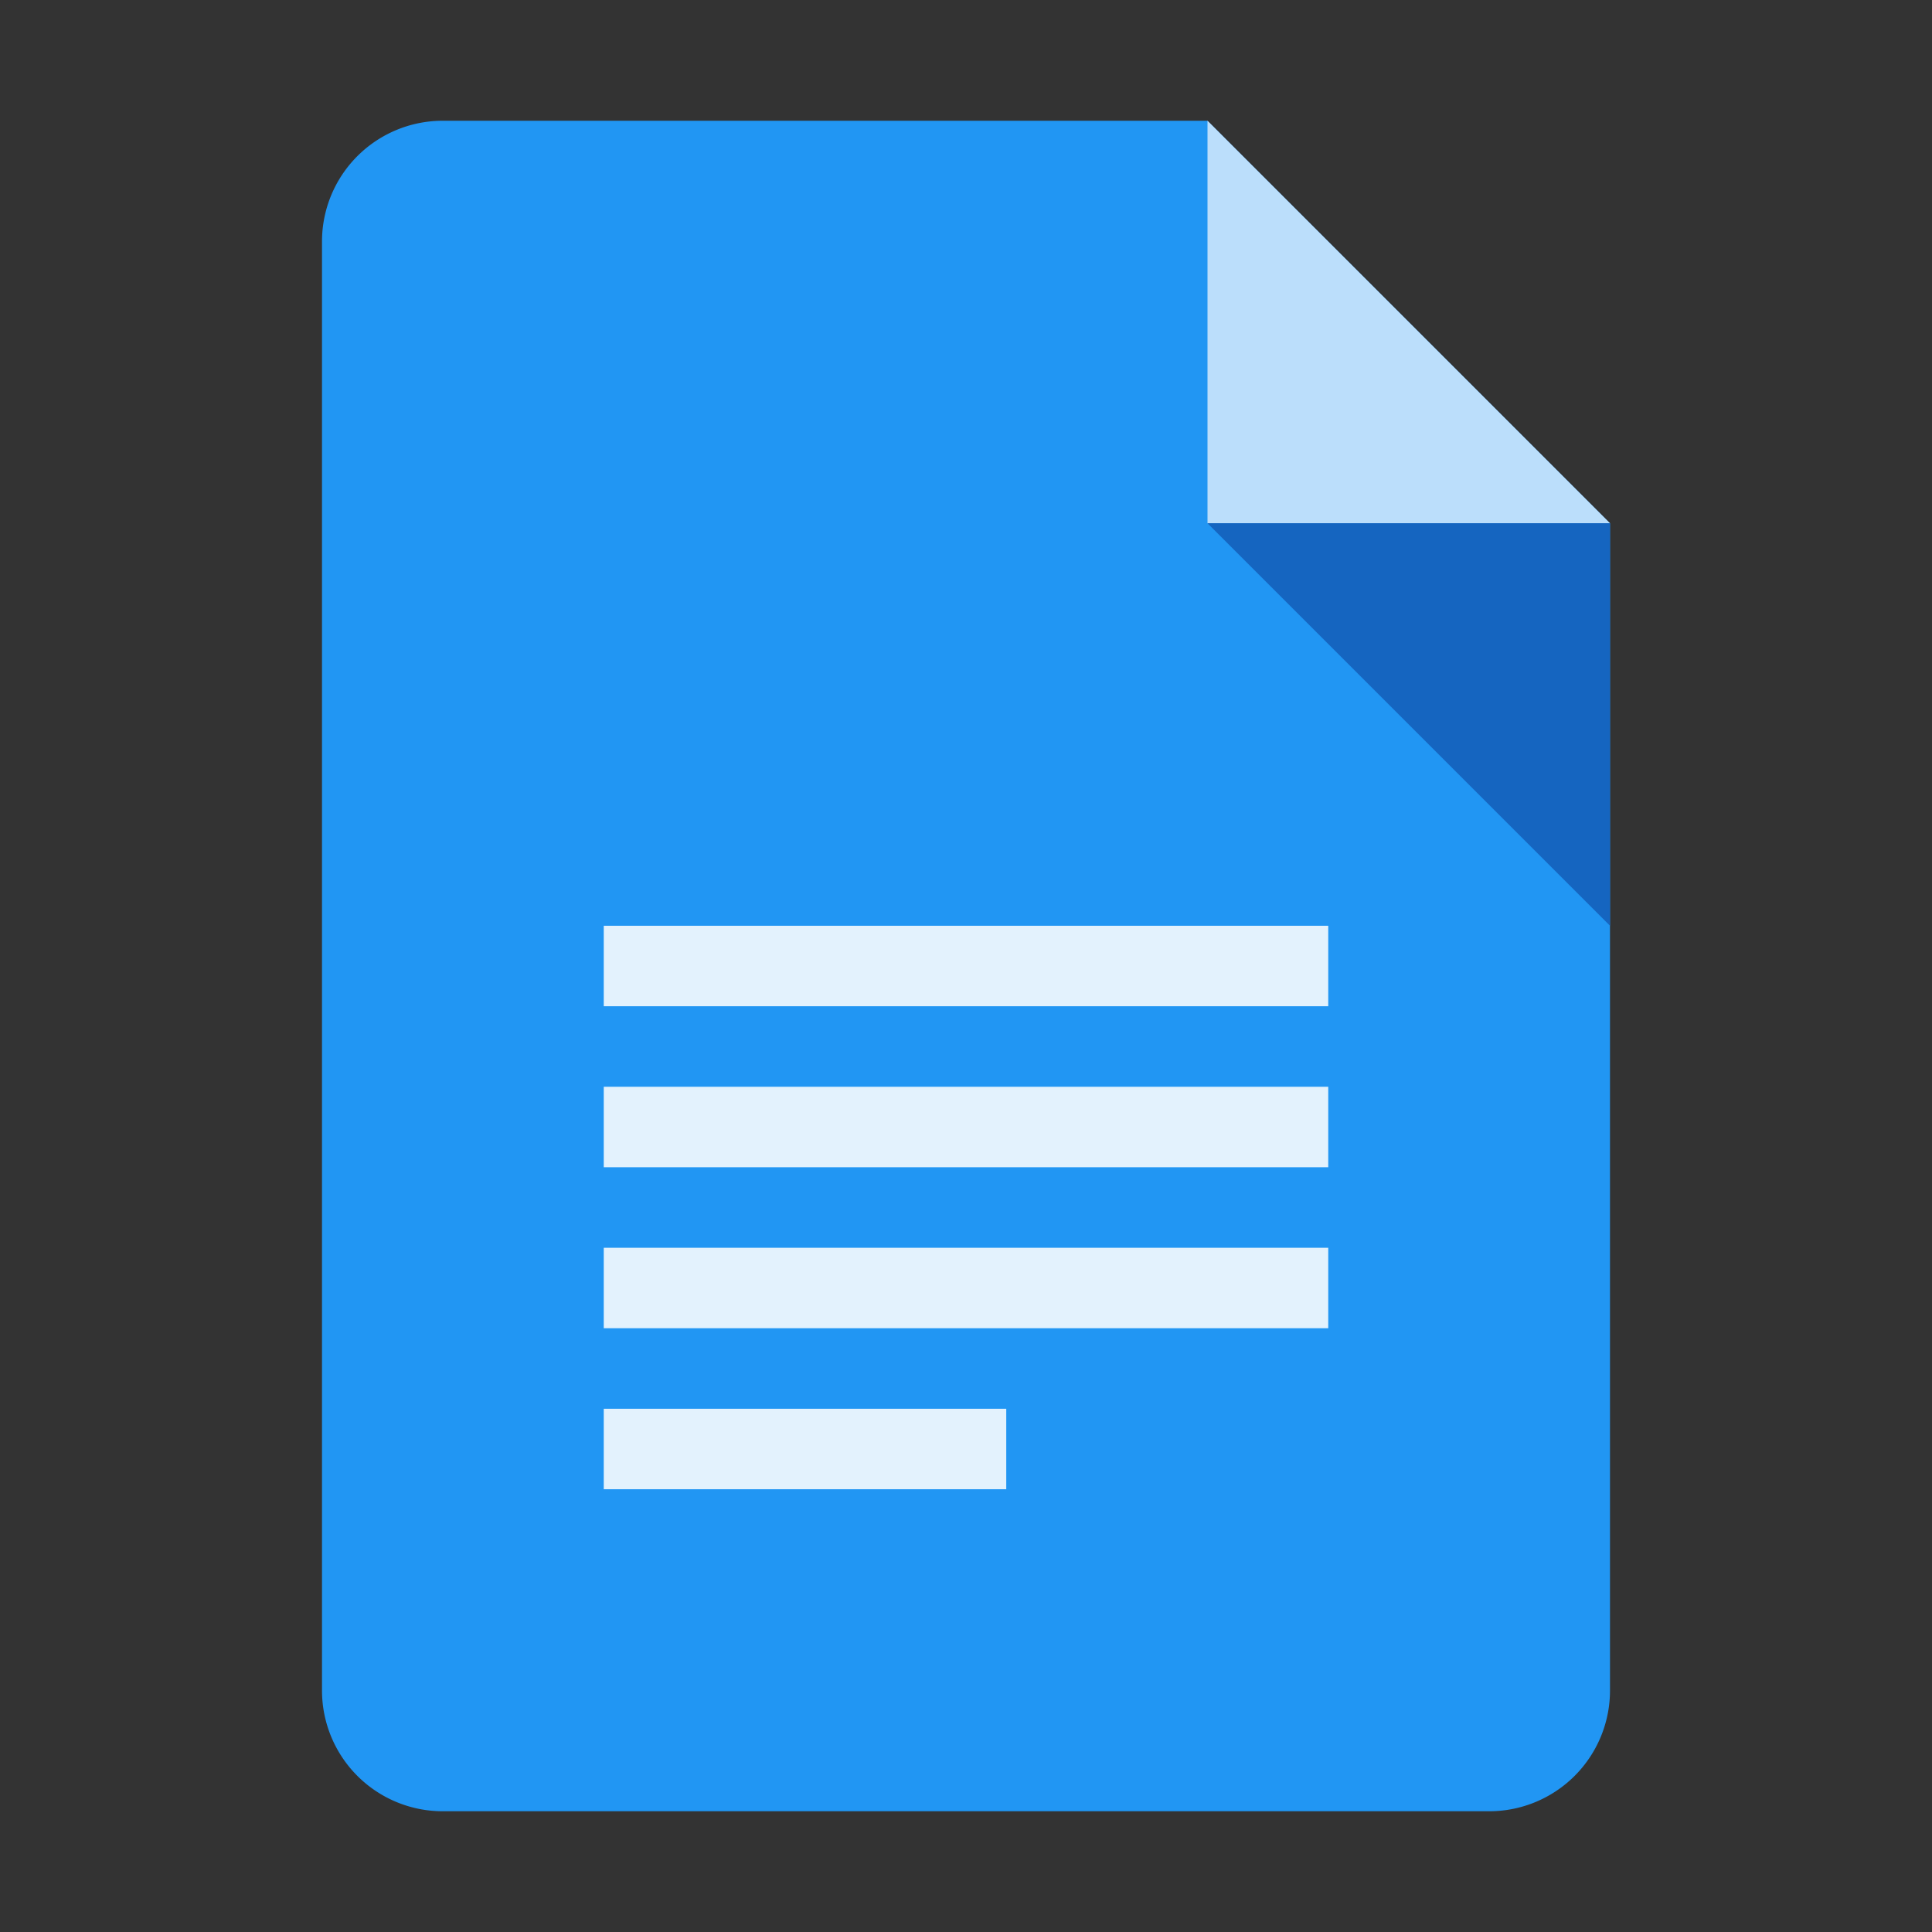
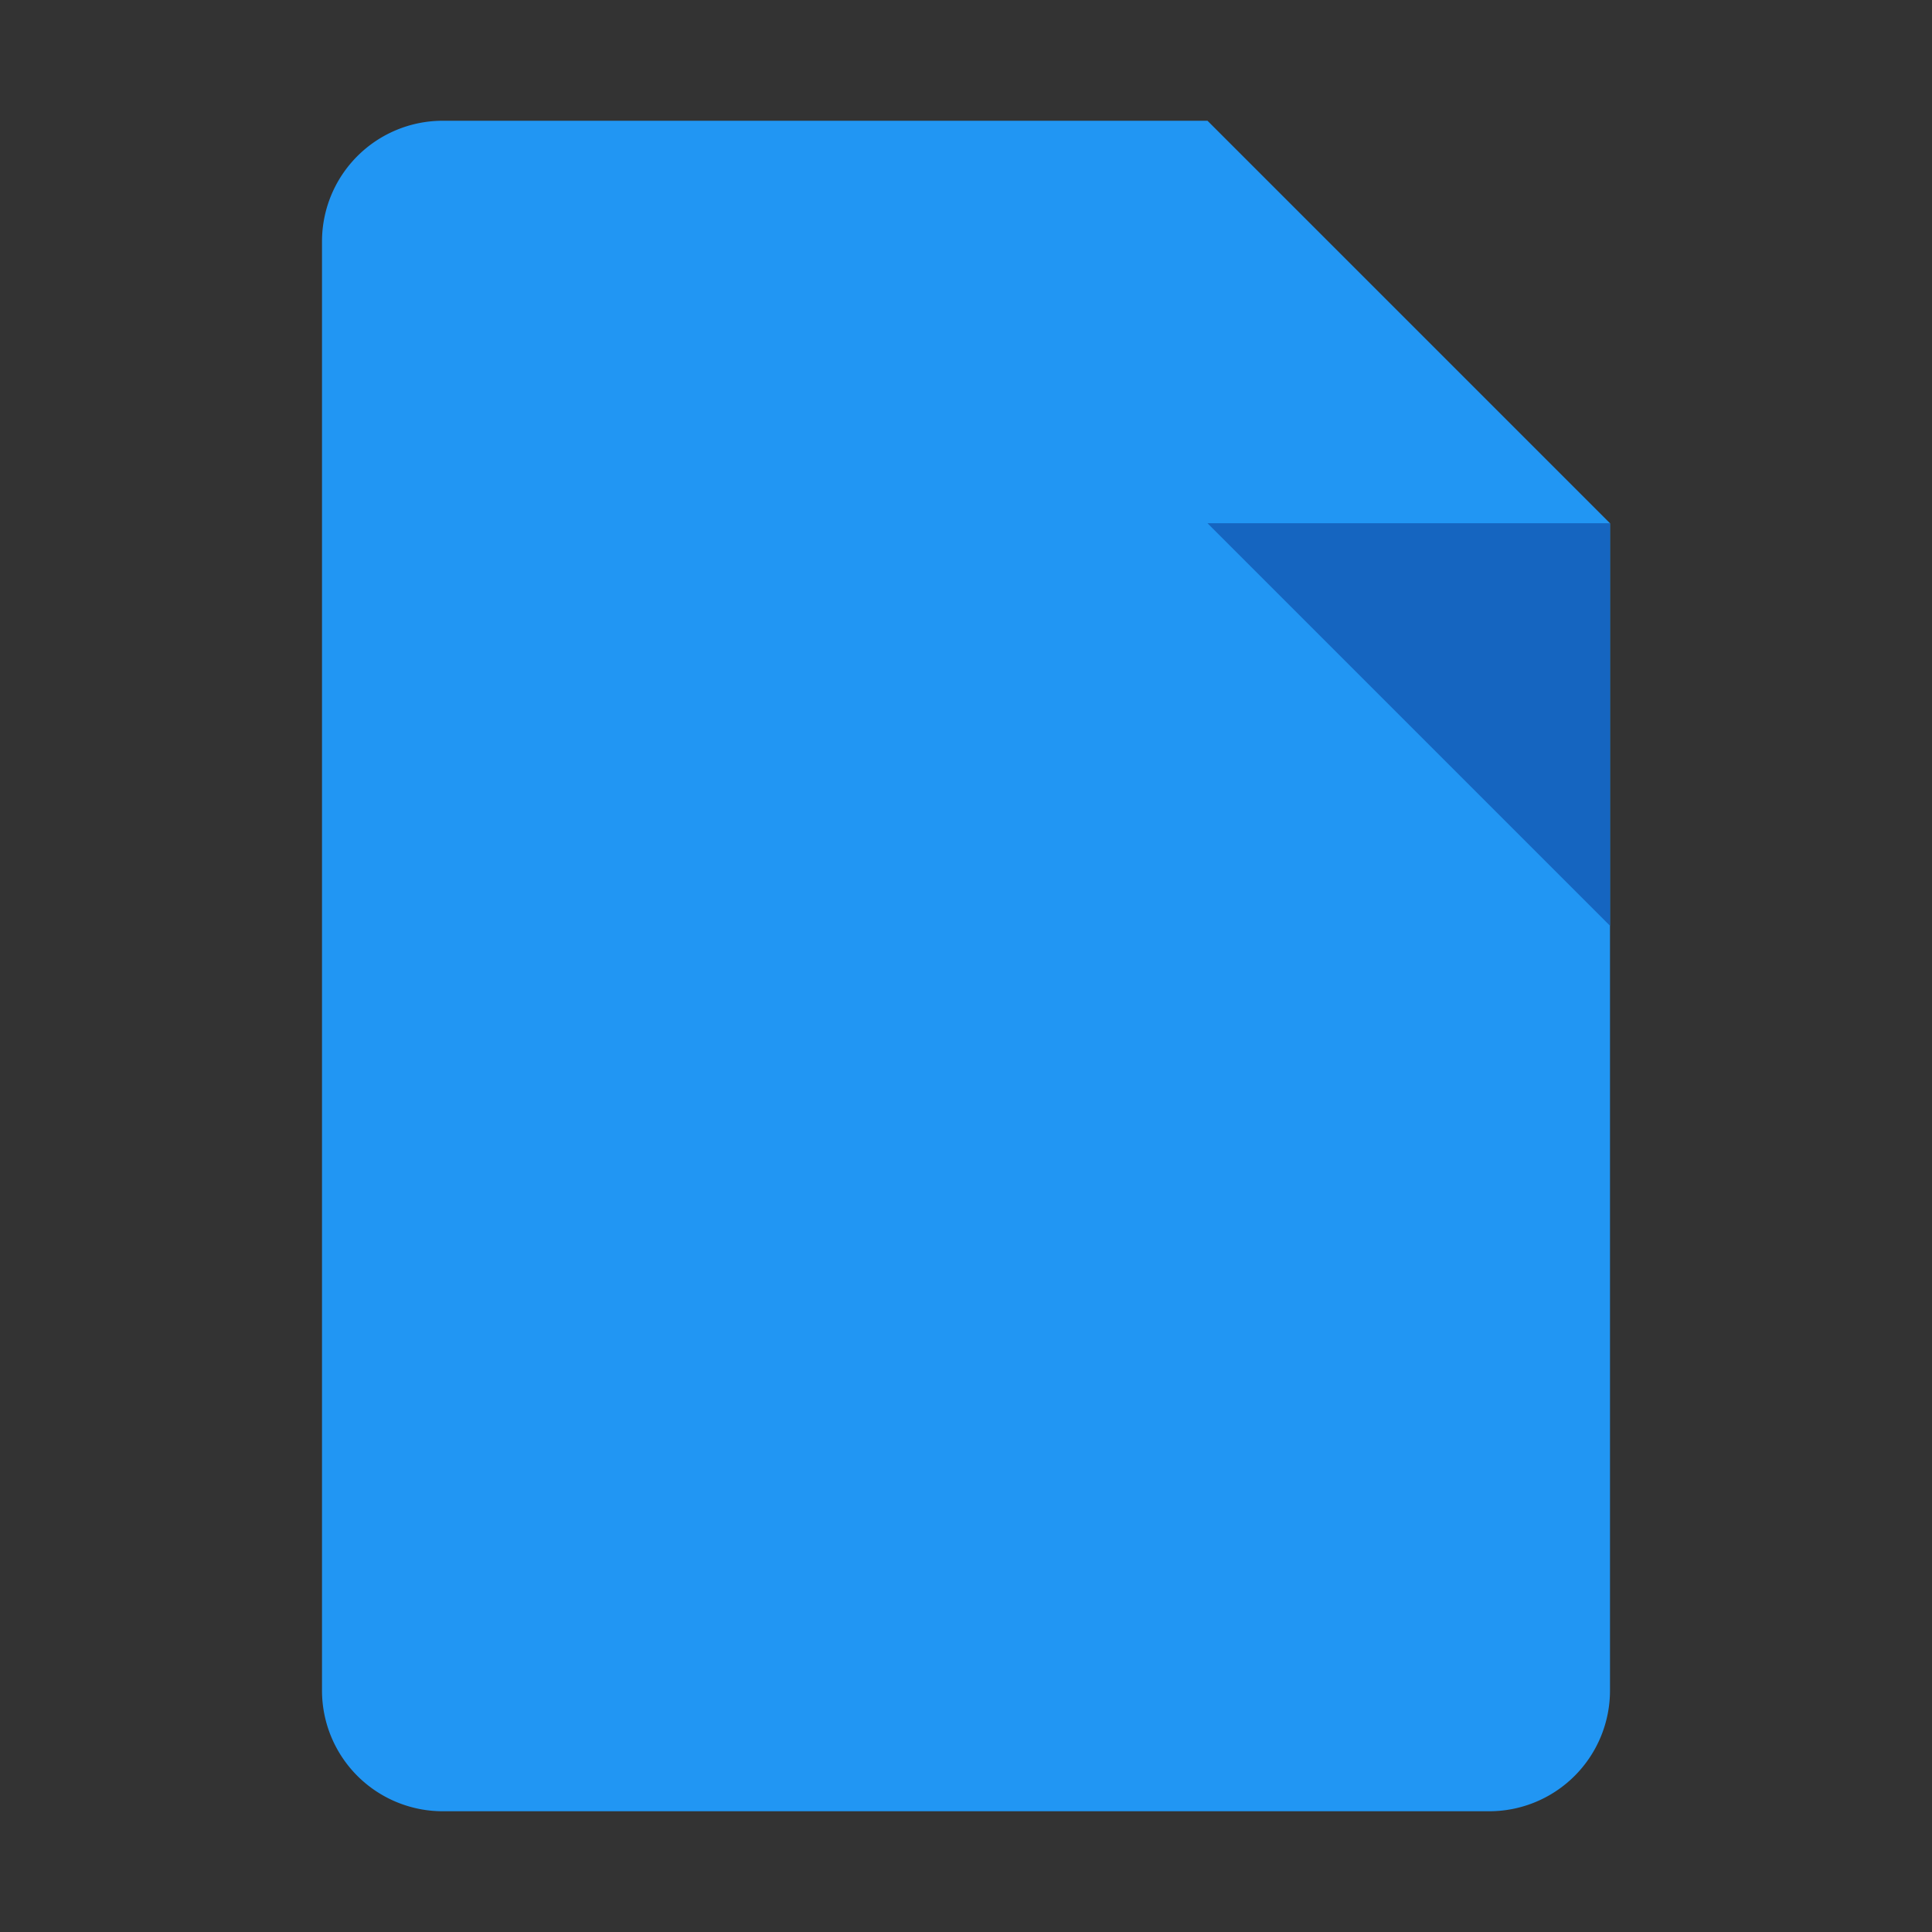
<svg xmlns="http://www.w3.org/2000/svg" width="48" height="48" viewBox="0 0 48 48">
  <rect x="0" y="0" width="48" height="48" fill="#333333" stroke="none" />
  <path fill="#2196f3" d="M37 45H11a3 3 0 0 1-3-3V6a3 3 0 0 1 3-3h19l10 10v29a3 3 0 0 1-3 3z" />
-   <path fill="#bbdefb" d="M40 13H30V3z" />
  <path fill="#1565c0" d="m30 13 10 10V13z" />
-   <path fill="#e3f2fd" d="M15 23h18v2H15zm0 4h18v2H15zm0 4h18v2H15zm0 4h10v2H15z" />
</svg>